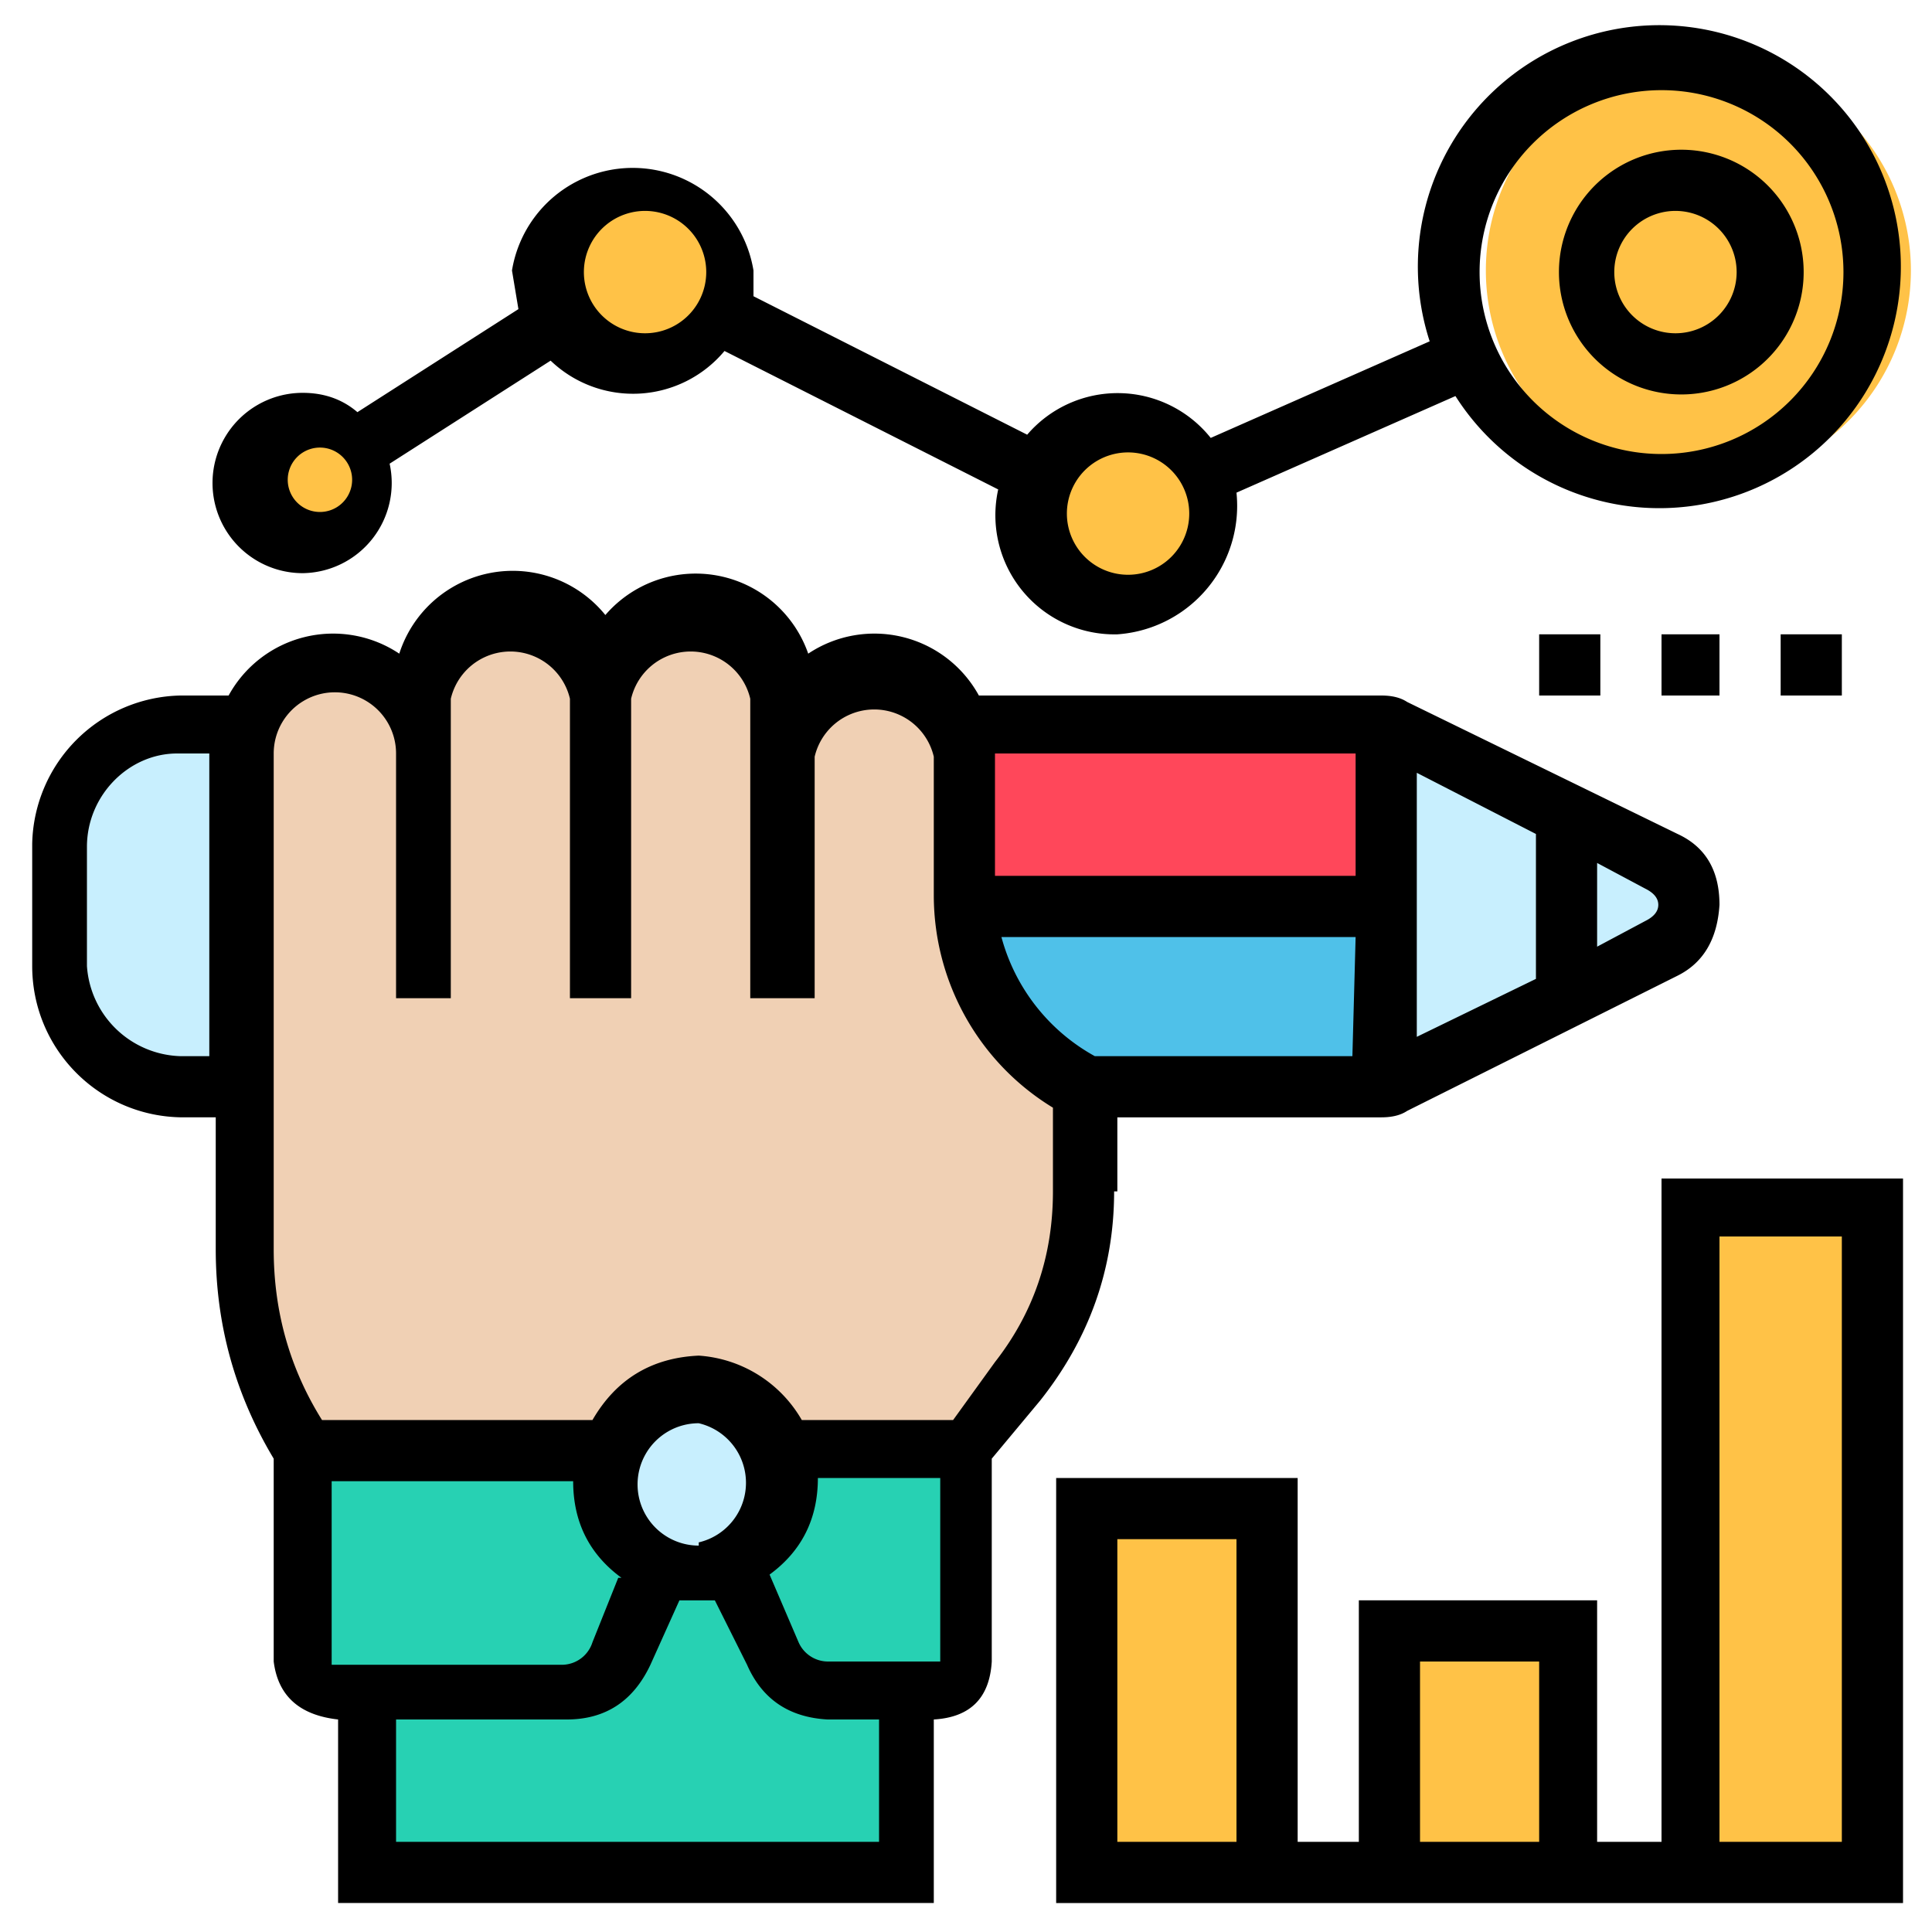
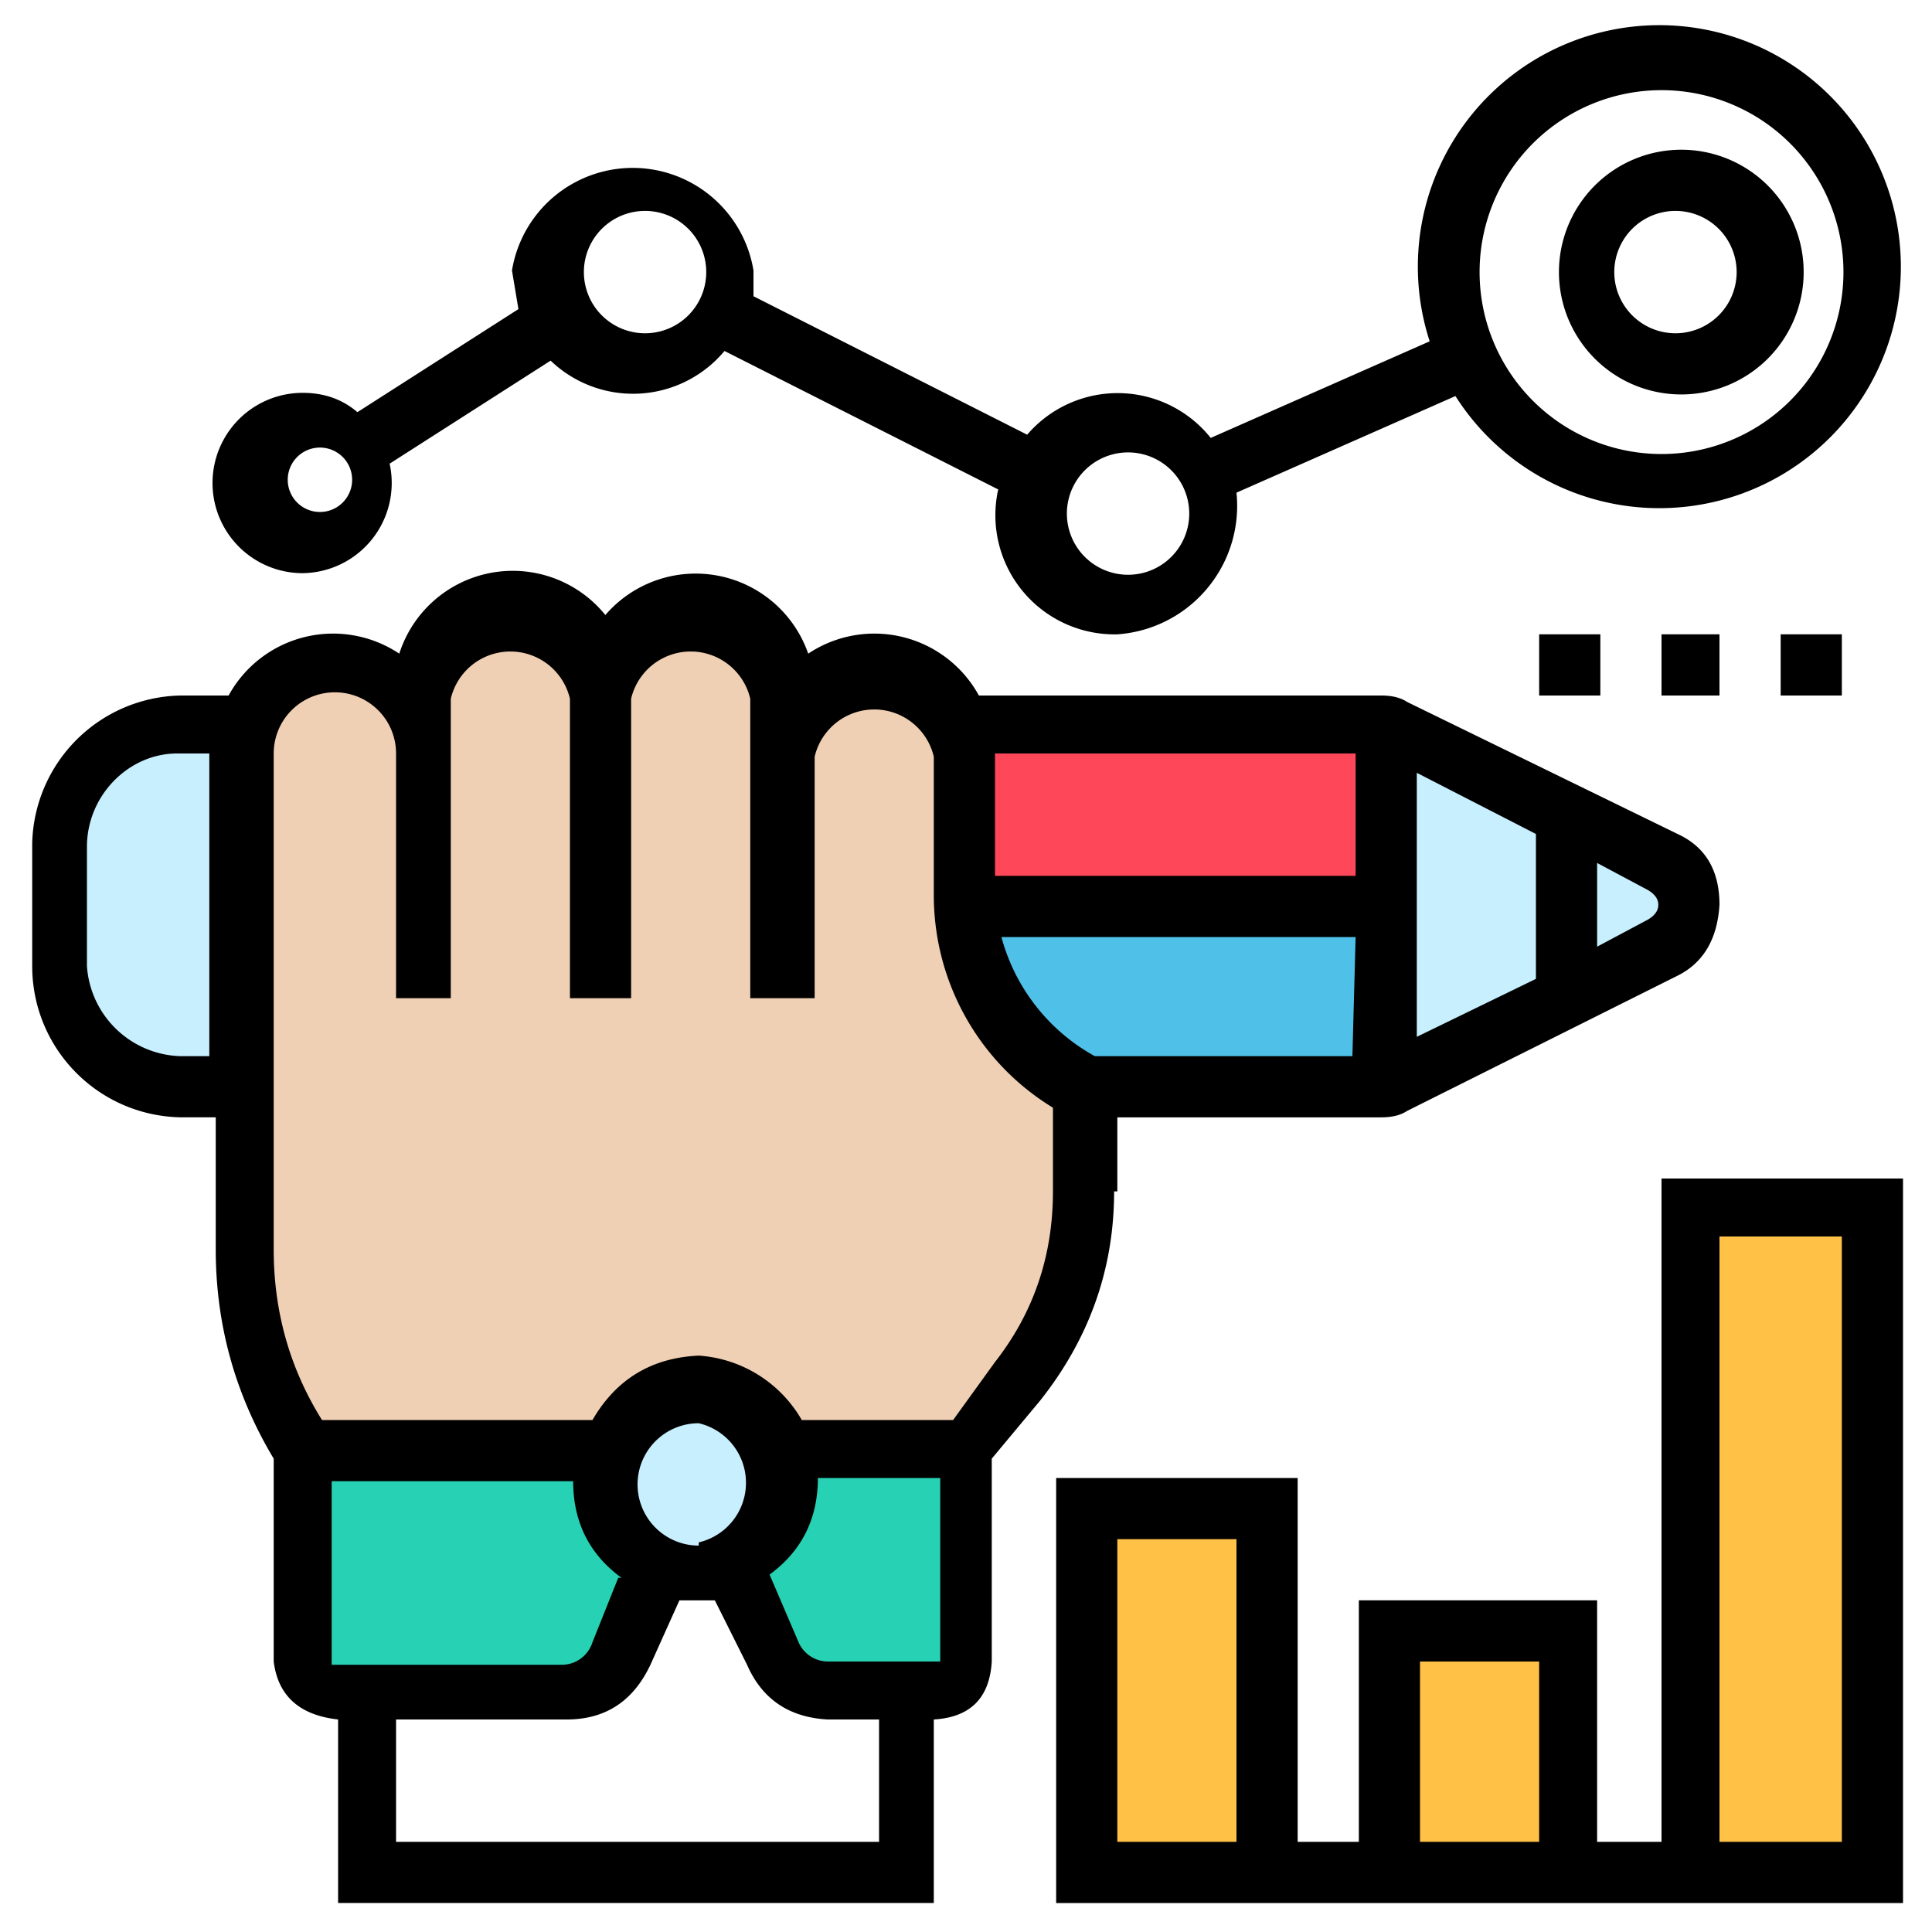
<svg xmlns="http://www.w3.org/2000/svg" width="60" height="60" fill="none" viewBox="0 0 60 60">
  <g clip-path="url(#a)">
-     <path fill="#ffc247" d="M51.6 1.9a6.6 6.6 0 1 1 0 13 6.6 6.6 0 0 1 0-13M11 14q.2.4.3 1-.2 1.7-2 1.9c-1 0-1.8-.9-1.8-1.9a1.9 1.9 0 0 1 3.5-1M19.7 5.6a2.8 2.8 0 1 1 0 5.6 2.8 2.8 0 0 1 0-5.6M37.3 14.8l.2 1.1a2.8 2.8 0 1 1-.2-1.1" />
-     <path fill="#ffc247" d="M51.6 11.3a2.8 2.8 0 1 0 0-5.7 2.8 2.8 0 0 0 0 5.7" />
    <path fill="#ff475a" d="M29.8 22.5h13.3v5.6h-13l-.1-.4v-4.3q0-.5-.2-.9" />
    <path fill="#4fc1e9" d="M43.1 28.1v5.6h-9.4a7 7 0 0 1-3.7-5.6z" />
    <path fill="#c8effe" d="M7.5 23.4v10.4H5.6C3.6 33.8 2 32 2 30v-3.7c0-2.1 1.7-3.8 3.7-3.8h2zM51.7 26.8l-3-1.5-5.4-2.7h-.2v11.1h.2l5.5-2.8 2.9-1.4q.8-.5.8-1.4t-.8-1.3" />
    <path fill="#f0d0b4" d="M30 28.1a7 7 0 0 0 3.8 5.6V37q0 3.3-2.1 5.9L30 45h-5.8a3 3 0 0 0-2.6-1.9q-2 .1-2.7 1.9H9.4q-1.8-2.8-1.9-6.2V23.4q0-.5.2-.9a2.8 2.8 0 0 1 5.5 1v-2a2.8 2.8 0 1 1 5.6 0 2.8 2.8 0 1 1 5.6 0v2a2.8 2.8 0 1 1 5.6 0V28" />
-     <path fill="#27d1b3" d="M28.1 52.5v5.6H11.3v-5.6h6.2q1.2-.1 1.7-1.1l1.3-2.9a3 3 0 0 0 2.2 0l1.2 2.9q.6 1 1.7 1.1z" />
    <path fill="#27d1b3" d="M24.2 45H30v6.6q0 .8-1 .9h-3.4q-1.1-.1-1.7-1.1l-1.2-2.9a3 3 0 0 0 1.5-3.5M20.5 48.5l-1.3 2.9q-.6 1-1.7 1.1h-7.2a1 1 0 0 1-1-1V45H19l-.1 1q.1 1.7 1.7 2.5" />
    <path fill="#c8effe" d="m24.2 45 .2 1a2.8 2.8 0 1 1-.2-1" />
    <path fill="#ffc247" d="M52.5 37.5h5.6v20.6h-5.6zM43.1 50.6h5.6v7.5h-5.6zM33.8 46.9h5.6V58h-5.6z" />
    <path fill="#000" d="M34.7 37v-2.3h8.2q.5 0 .8-.2l8.4-4.2q1.2-.6 1.3-2.2 0-1.6-1.3-2.2l-8.4-4.1q-.3-.2-.8-.2H30.4a3.7 3.7 0 0 0-5.3-1.3 3.7 3.7 0 0 0-6.3-1.2 3.7 3.7 0 0 0-6.4 1.2 3.7 3.7 0 0 0-5.3 1.3H5.6A4.7 4.7 0 0 0 1 26.2V30c0 2.6 2.1 4.7 4.7 4.7h1v4.1q0 3.5 1.8 6.5v6.3q.2 1.6 2 1.8v5.7H29v-5.7q1.7-.1 1.8-1.8v-6.3l1.5-1.8q2.3-2.9 2.3-6.5m-29-4.2A3 3 0 0 1 2.7 30v-3.7c0-1.6 1.3-2.9 2.8-2.9h1v9.4zM44 24l3.7 1.9v4.5l-3.7 1.8zm-2 8.8H34a6 6 0 0 1-2.9-3.7h11zm9.5-4.7q0 .3-.4.5l-1.5.8v-2.6l1.5.8q.4.2.4.5m-9.4-4.7v3.8H30.9v-3.8zM19.2 49l-.8 2a1 1 0 0 1-.9.7h-7.2v-5.7h7.5q0 1.9 1.5 3m2.4-1a1.9 1.9 0 1 1 0-3.8 1.9 1.9 0 0 1 0 3.7m5.6 9.3h-15v-3.8h5.3q1.8 0 2.6-1.7l.9-2h1.1l1 2q.7 1.6 2.5 1.7h1.6zm1.9-5.6h-3.5a1 1 0 0 1-.9-.6l-.9-2.1q1.5-1.1 1.5-3h3.8zm.4-7.5h-4.7a4 4 0 0 0-3.2-2q-2.2.1-3.3 2H10q-1.5-2.4-1.5-5.3V23.4a1.9 1.9 0 0 1 3.8 0V31H14v-9.3a1.9 1.9 0 0 1 3.7 0v9.3h1.9v-9.3a1.9 1.9 0 0 1 3.7 0v9.3h2v-7.5a1.9 1.9 0 0 1 3.7 0v4.3c0 2.7 1.4 5.2 3.7 6.6V37q0 3-1.8 5.3z" />
    <path fill="#000" d="M51.6 57.2h-2v-7.5h-7.4v7.5h-1.9V45.9h-7.5v13.2h26.3V36.6h-7.5zm-13.2 0h-3.7v-9.4h3.7zm5.7-5.6h3.7v5.6h-3.7zm9.3-13.2h3.8v18.8h-3.8zM51.6 12.2a3.8 3.8 0 1 0 0-7.5 3.8 3.8 0 0 0 0 7.5m0-5.6a1.9 1.9 0 1 1 0 3.7 1.9 1.9 0 0 1 0-3.7" />
    <path fill="#000" d="M9.4 17.8a2.8 2.8 0 0 0 2.7-3.4l5-3.2a3.7 3.7 0 0 0 5.4-.3l8.5 4.3a3.7 3.7 0 0 0 3.7 4.5 4 4 0 0 0 3.7-4.4l6.8-3a7.5 7.5 0 1 0-.8-1.7l-6.8 3a3.7 3.7 0 0 0-5.7-.1l-8.5-4.3v-.8a3.8 3.8 0 0 0-7.5 0l.2 1.2-5 3.2q-.7-.6-1.7-.6a2.8 2.8 0 0 0 0 5.6m42.2-15a5.6 5.6 0 1 1 0 11.3 5.6 5.6 0 0 1 0-11.3m-17 11.3a1.9 1.9 0 1 1 0 3.7 1.9 1.9 0 0 1 0-3.7m-15-7.5a1.9 1.9 0 1 1 0 3.7 1.9 1.9 0 0 1 0-3.7M9.5 14a1 1 0 1 1 0 1.8 1 1 0 0 1 0-1.8M47.8 19.7h1.9v1.9h-1.9zM51.6 19.7h1.8v1.9h-1.8zM55.3 19.7h1.9v1.9h-1.9z" />
  </g>
  <defs>
    <clipPath id="a">
      <path fill="#fff" d="M0 0h60v60H0z" />
    </clipPath>
  </defs>
</svg>